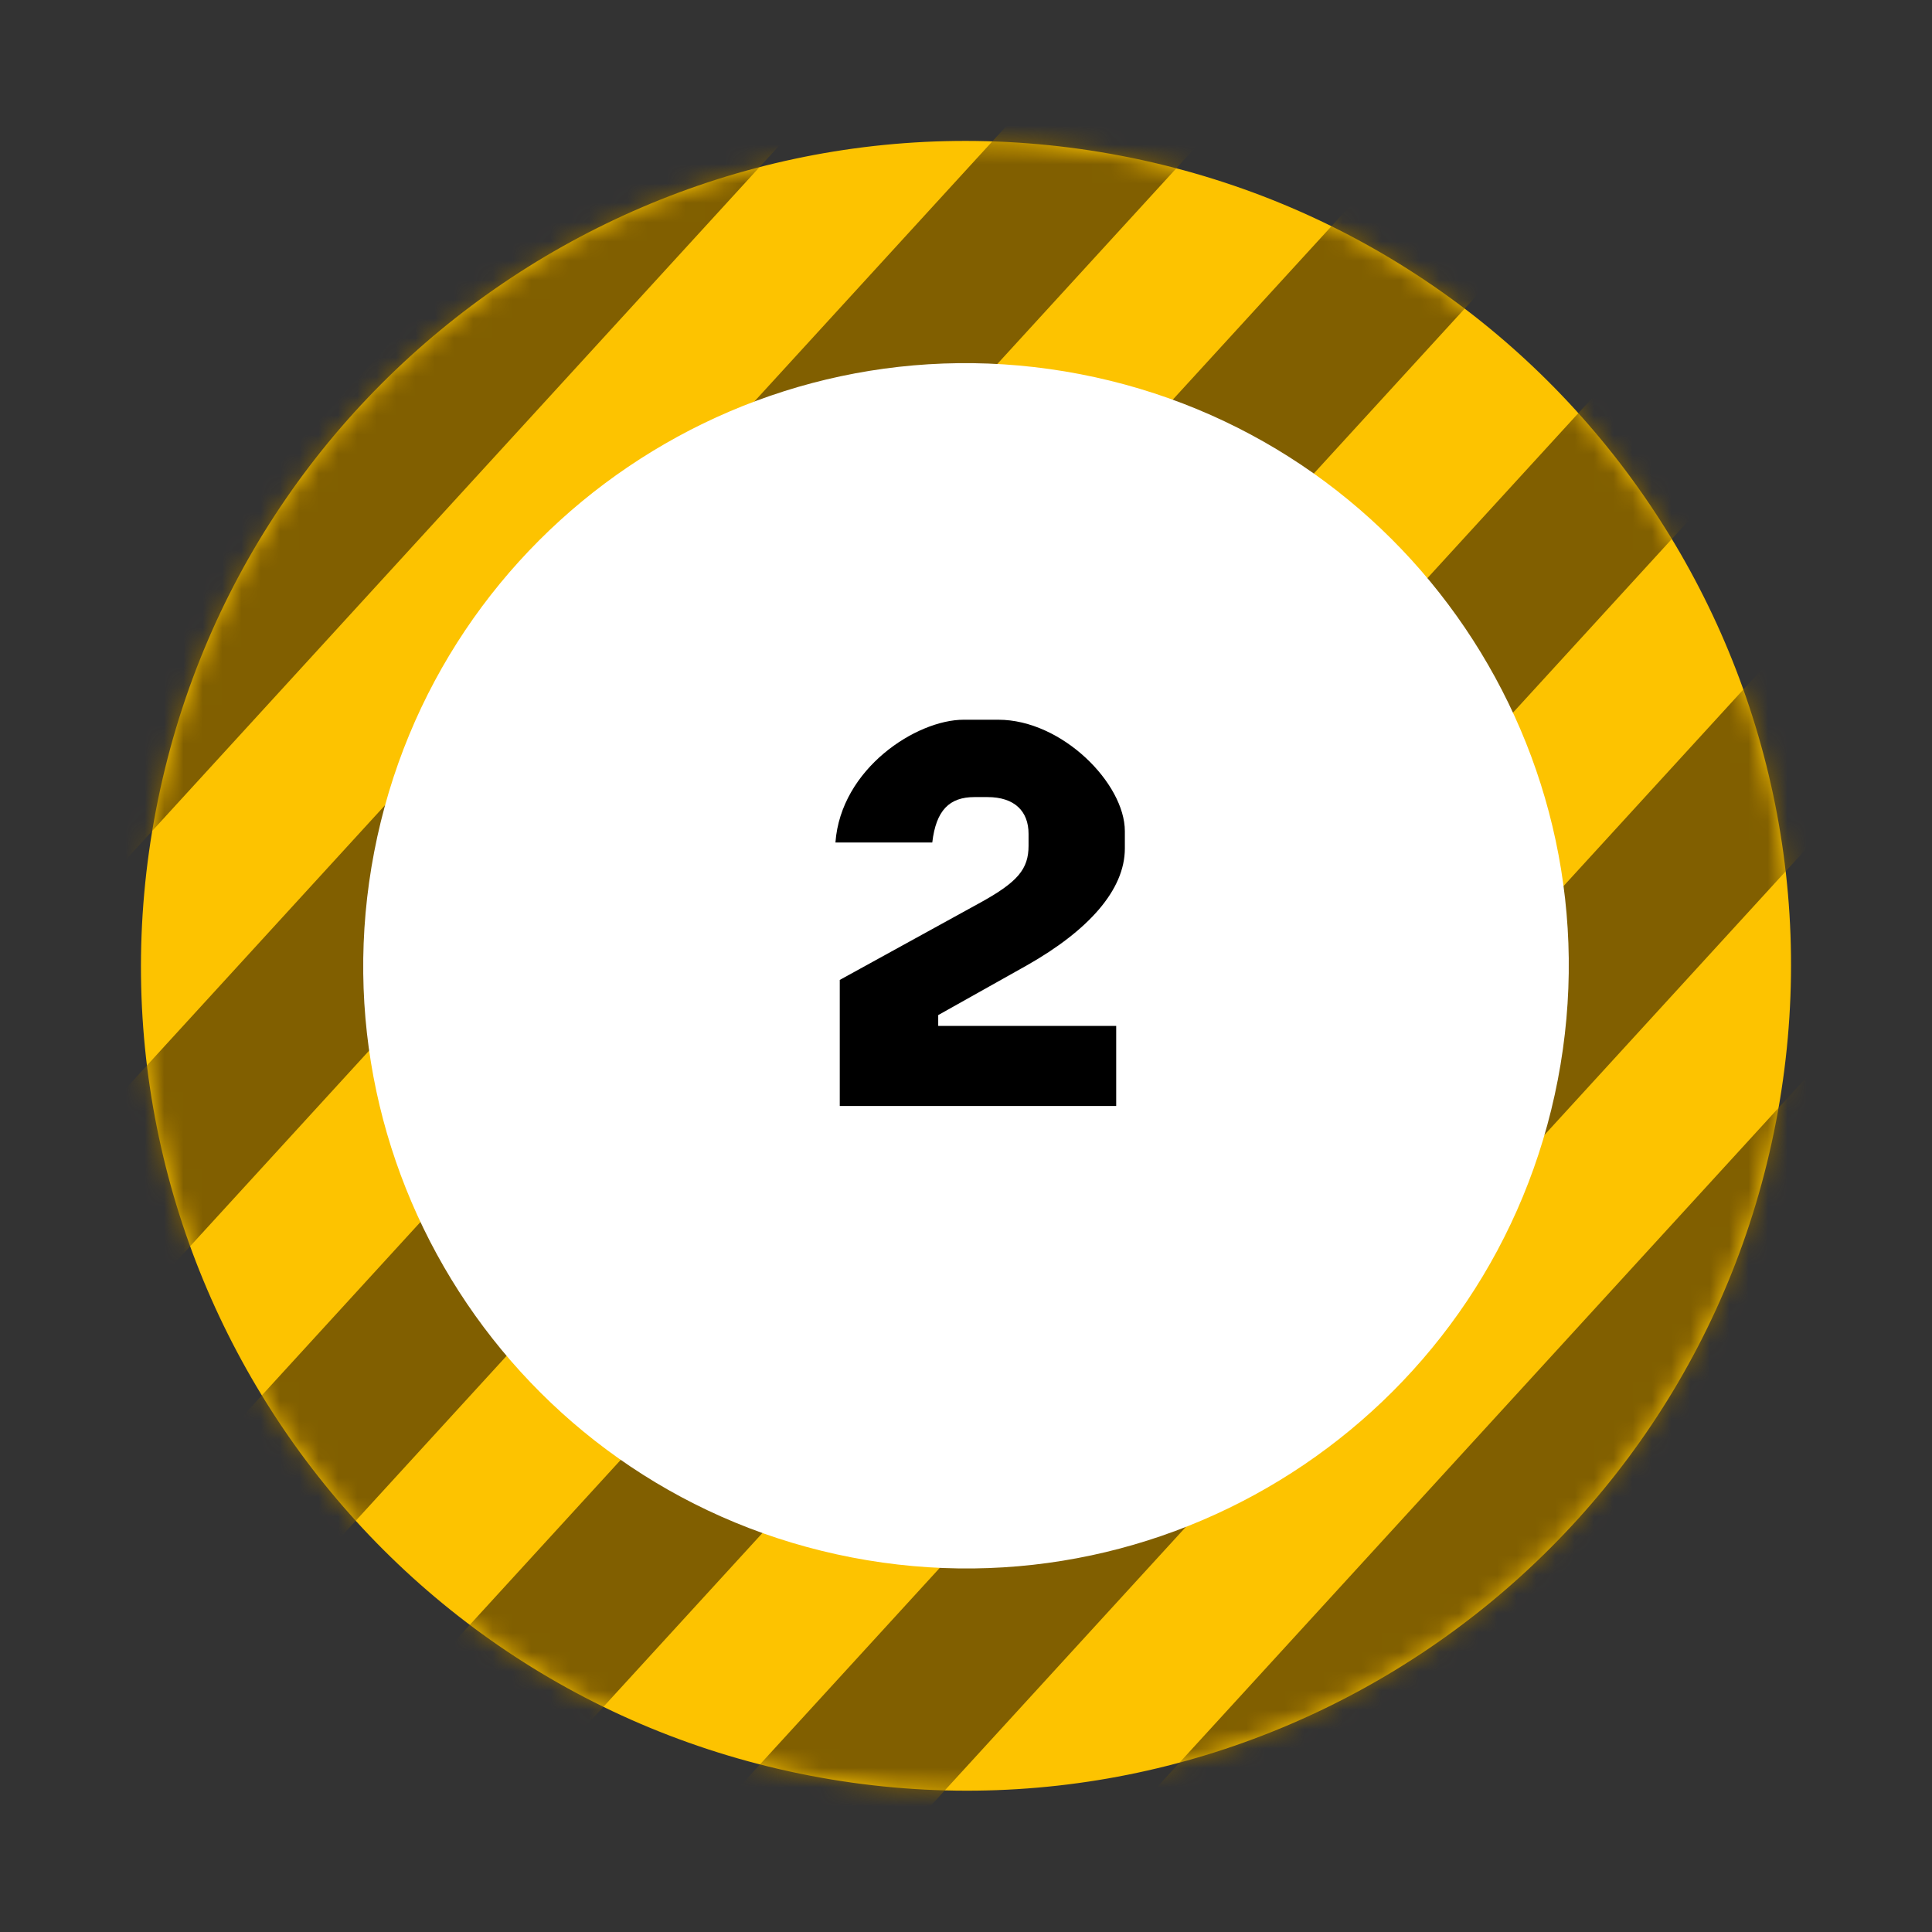
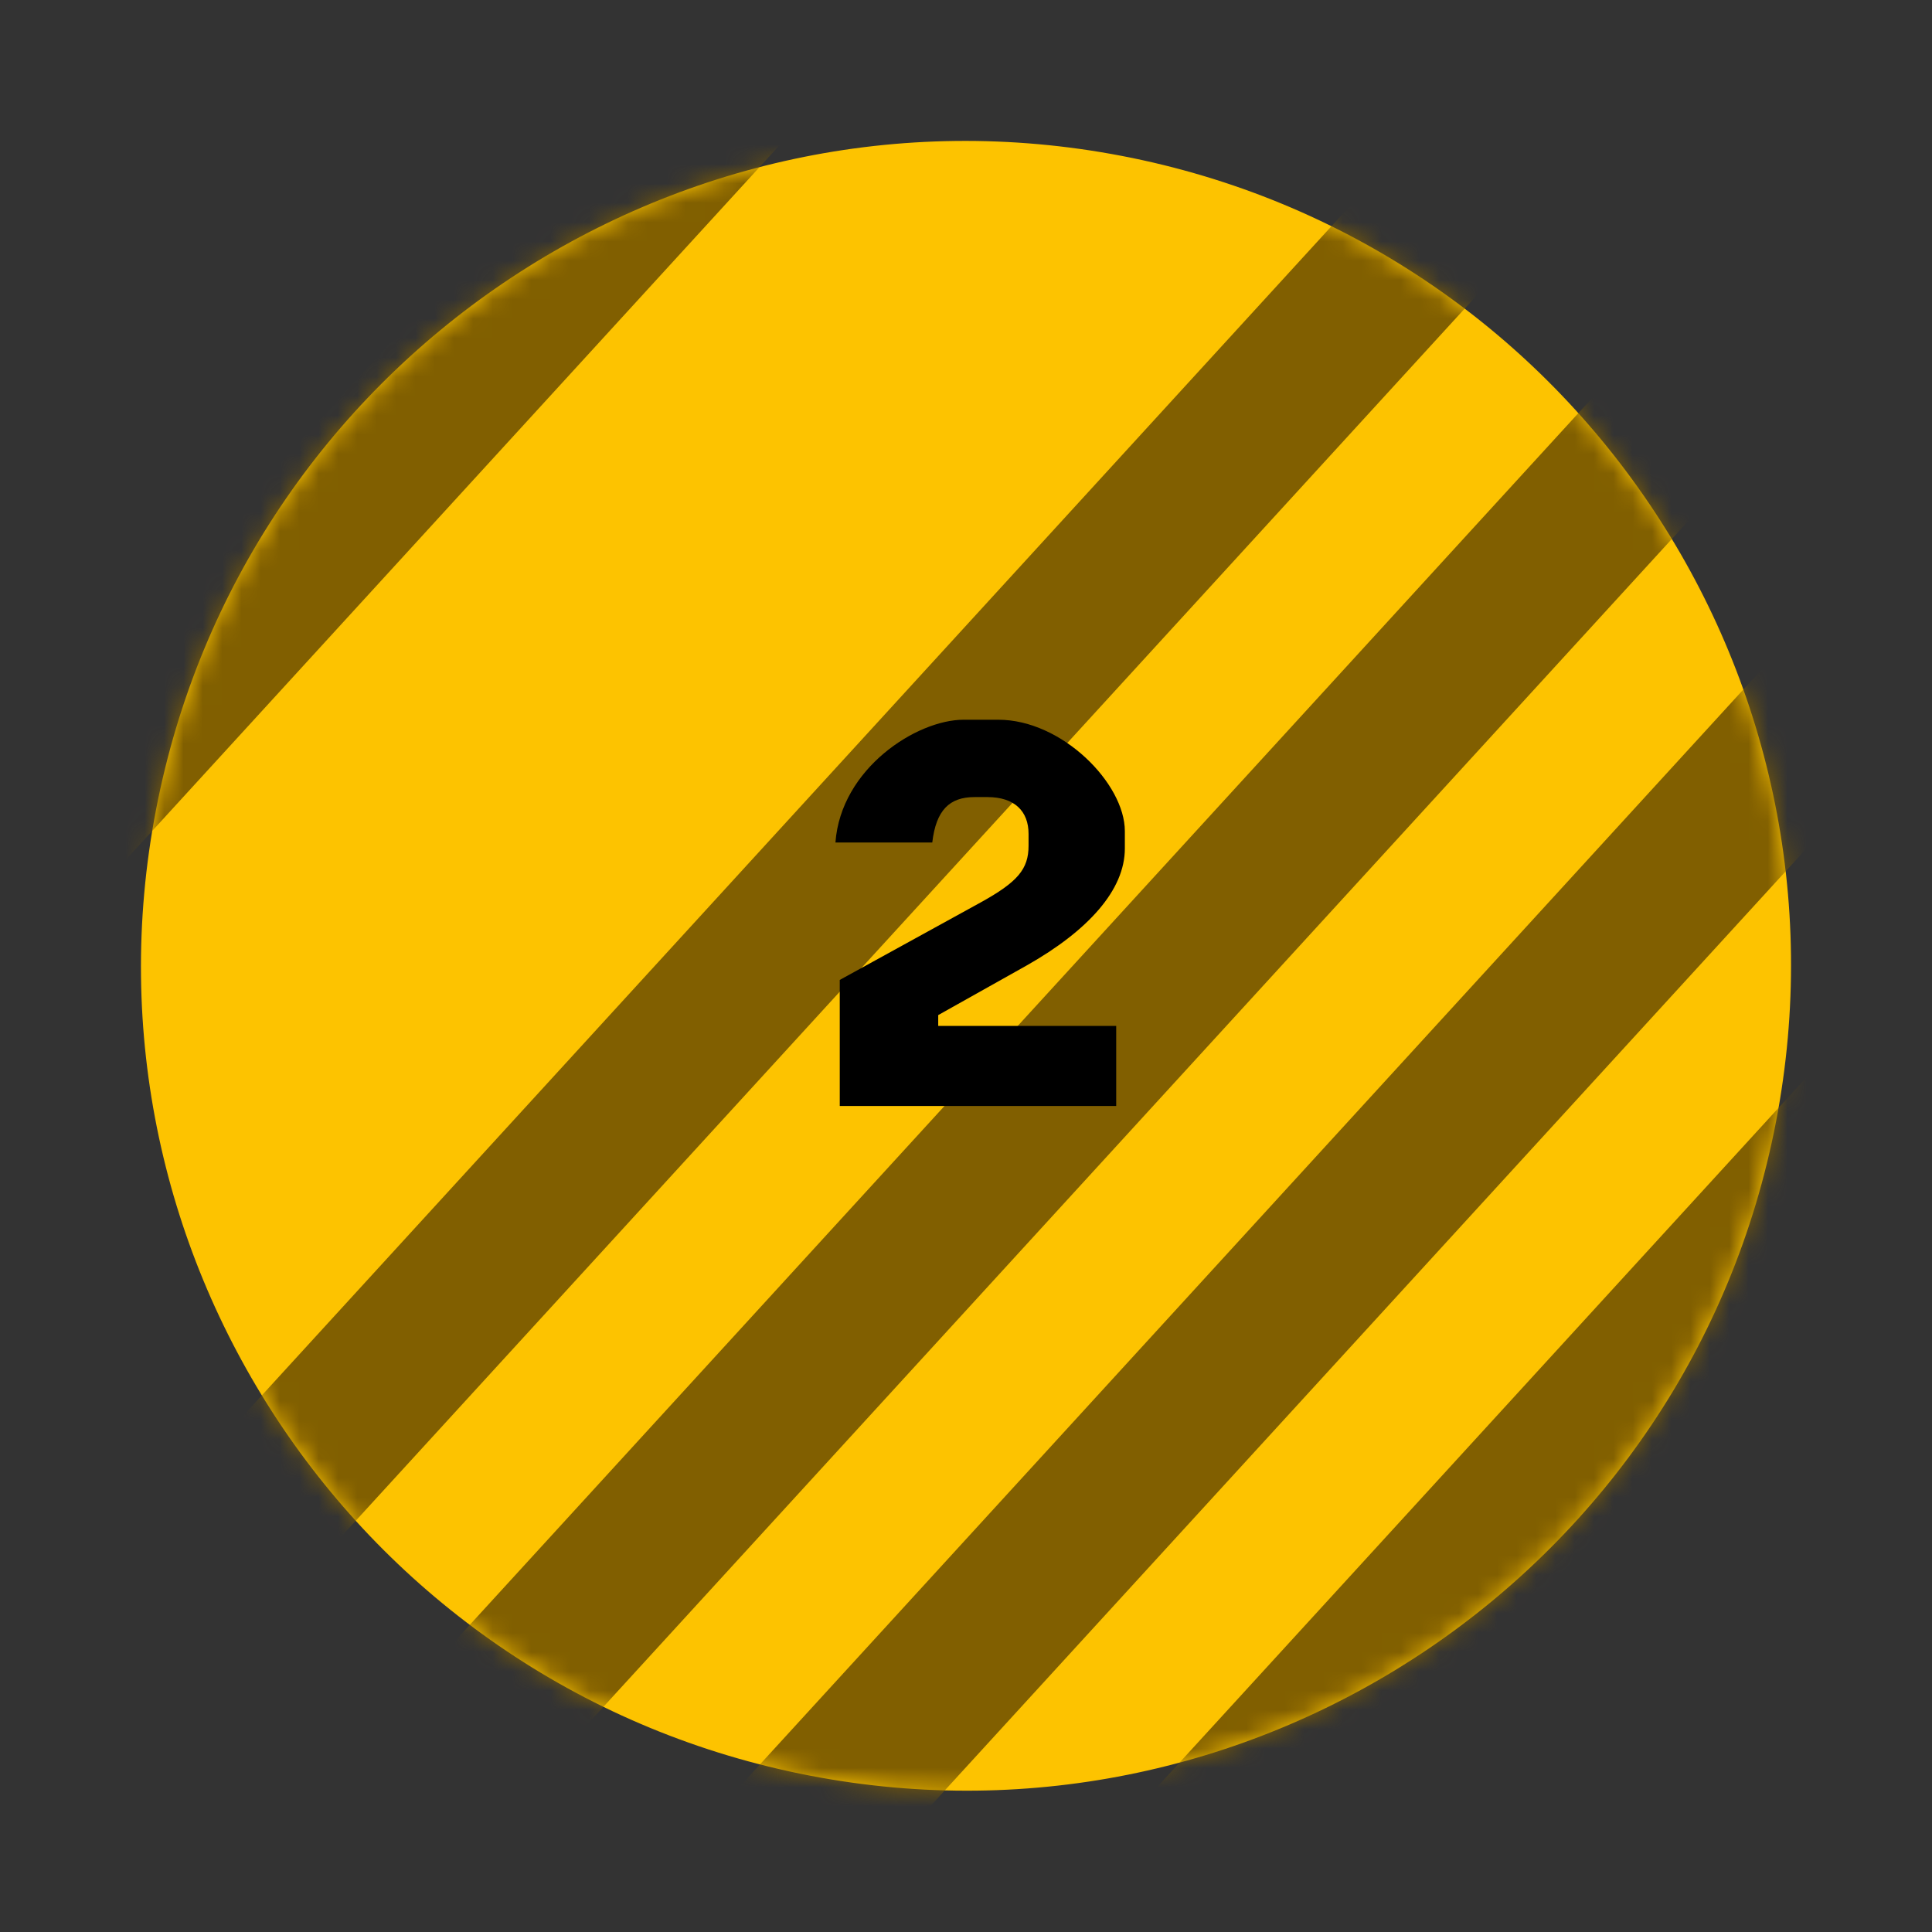
<svg xmlns="http://www.w3.org/2000/svg" width="100" height="100" viewBox="0 0 100 100" fill="none">
  <rect x="0" y="0" width="100" height="100" fill="#333333" stroke="none" />
  <path d="M91.926 58.062C96.385 34.911 81.229 12.53 58.074 8.072C34.918 3.614 12.533 18.767 8.074 41.918C3.615 65.069 18.771 87.45 41.926 91.908C65.082 96.366 87.468 81.213 91.926 58.062Z" fill="#FDC300" />
  <mask id="mask0_229_8588" style="mask-type:alpha" maskUnits="userSpaceOnUse" x="7" y="7" width="86" height="86">
    <path d="M91.926 58.062C96.385 34.911 81.229 12.53 58.074 8.072C34.918 3.614 12.533 18.767 8.074 41.918C3.615 65.069 18.771 87.45 41.926 91.908C65.082 96.366 87.468 81.213 91.926 58.062Z" fill="#FDC300" />
  </mask>
  <g mask="url(#mask0_229_8588)">
    <mask id="mask1_229_8588" style="mask-type:luminance" maskUnits="userSpaceOnUse" x="-11" y="-23" width="119" height="165">
      <path d="M107.824 141.234L107.824 -22.789L-10.009 -22.789L-10.009 141.234L107.824 141.234Z" fill="white" />
    </mask>
    <g mask="url(#mask1_229_8588)">
      <path d="M58.474 -106.866L52.595 -112.243L-188.221 150.982L-182.342 156.359L58.474 -106.866Z" fill="#815F00" />
-       <path d="M70.25 -96.095L64.371 -101.472L-176.446 161.753L-170.567 167.13L70.25 -96.095Z" fill="#815F00" />
+       <path d="M70.25 -96.095L-176.446 161.753L-170.567 167.13L70.25 -96.095Z" fill="#815F00" />
      <path d="M82.026 -85.323L76.147 -90.7L-164.669 172.525L-158.79 177.902L82.026 -85.323Z" fill="#815F00" />
      <path d="M93.802 -74.553L87.922 -79.93L-152.894 183.296L-147.015 188.673L93.802 -74.553Z" fill="#815F00" />
      <path d="M105.578 -63.782L99.699 -69.158L-141.118 194.067L-135.239 199.444L105.578 -63.782Z" fill="#815F00" />
-       <path d="M117.353 -53.01L111.474 -58.387L-129.342 204.839L-123.463 210.216L117.353 -53.01Z" fill="#815F00" />
      <path d="M129.096 -42.269L123.217 -47.645L-117.599 215.58L-111.72 220.957L129.096 -42.269Z" fill="#815F00" />
      <path d="M140.873 -31.497L134.994 -36.874L-105.823 226.351L-99.944 231.728L140.873 -31.497Z" fill="#815F00" />
      <path d="M152.647 -20.727L146.768 -26.104L-94.048 237.122L-88.169 242.499L152.647 -20.727Z" fill="#815F00" />
      <path d="M164.423 -9.955L158.544 -15.332L-82.272 247.894L-76.393 253.27L164.423 -9.955Z" fill="#815F00" />
      <path d="M176.198 0.816L170.319 -4.561L-70.498 258.664L-64.618 264.041L176.198 0.816Z" fill="#815F00" />
      <path d="M187.974 11.587L182.095 6.21L-58.721 269.436L-52.842 274.812L187.974 11.587Z" fill="#815F00" />
      <path d="M199.75 22.358L193.871 16.982L-46.946 280.207L-41.067 285.584L199.75 22.358Z" fill="#815F00" />
-       <path d="M211.529 33.129L205.65 27.752L-35.166 290.978L-29.287 296.355L211.529 33.129Z" fill="#815F00" />
      <path d="M223.302 43.901L217.423 38.524L-23.393 301.749L-17.514 307.126L223.302 43.901Z" fill="#815F00" />
      <path d="M235.079 54.672L229.2 49.295L-11.617 312.521L-5.738 317.897L235.079 54.672Z" fill="#815F00" />
      <path d="M246.858 65.443L240.979 60.066L0.162 323.292L6.041 328.668L246.858 65.443Z" fill="#815F00" />
      <path d="M258.63 76.214L252.75 70.837L11.934 334.063L17.813 339.44L258.63 76.214Z" fill="#815F00" />
      <path d="M270.406 86.985L264.527 81.608L23.71 344.834L29.59 350.211L270.406 86.985Z" fill="#815F00" />
      <path d="M282.182 97.757L276.303 92.38L35.487 355.605L41.366 360.982L282.182 97.757Z" fill="#815F00" />
    </g>
  </g>
-   <path d="M80.632 55.888C83.89 38.973 72.817 22.621 55.899 19.364C38.981 16.107 22.626 27.178 19.368 44.092C16.11 61.007 27.184 77.359 44.102 80.616C61.019 83.873 77.375 72.802 80.632 55.888Z" fill="white" />
  <path d="M43.466 57.245V50.721L50.746 46.717C52.678 45.653 53.238 44.981 53.238 43.777V43.161C53.238 41.985 52.51 41.257 51.11 41.257H50.438C49.15 41.257 48.45 41.929 48.254 43.609H43.242C43.522 39.773 47.442 37.253 49.878 37.253H51.67C54.974 37.253 58.222 40.557 58.222 43.021V43.917C58.222 46.073 56.318 48.173 53.154 49.965L48.562 52.541V53.101H57.774V57.245H43.466Z" fill="black" />
</svg>